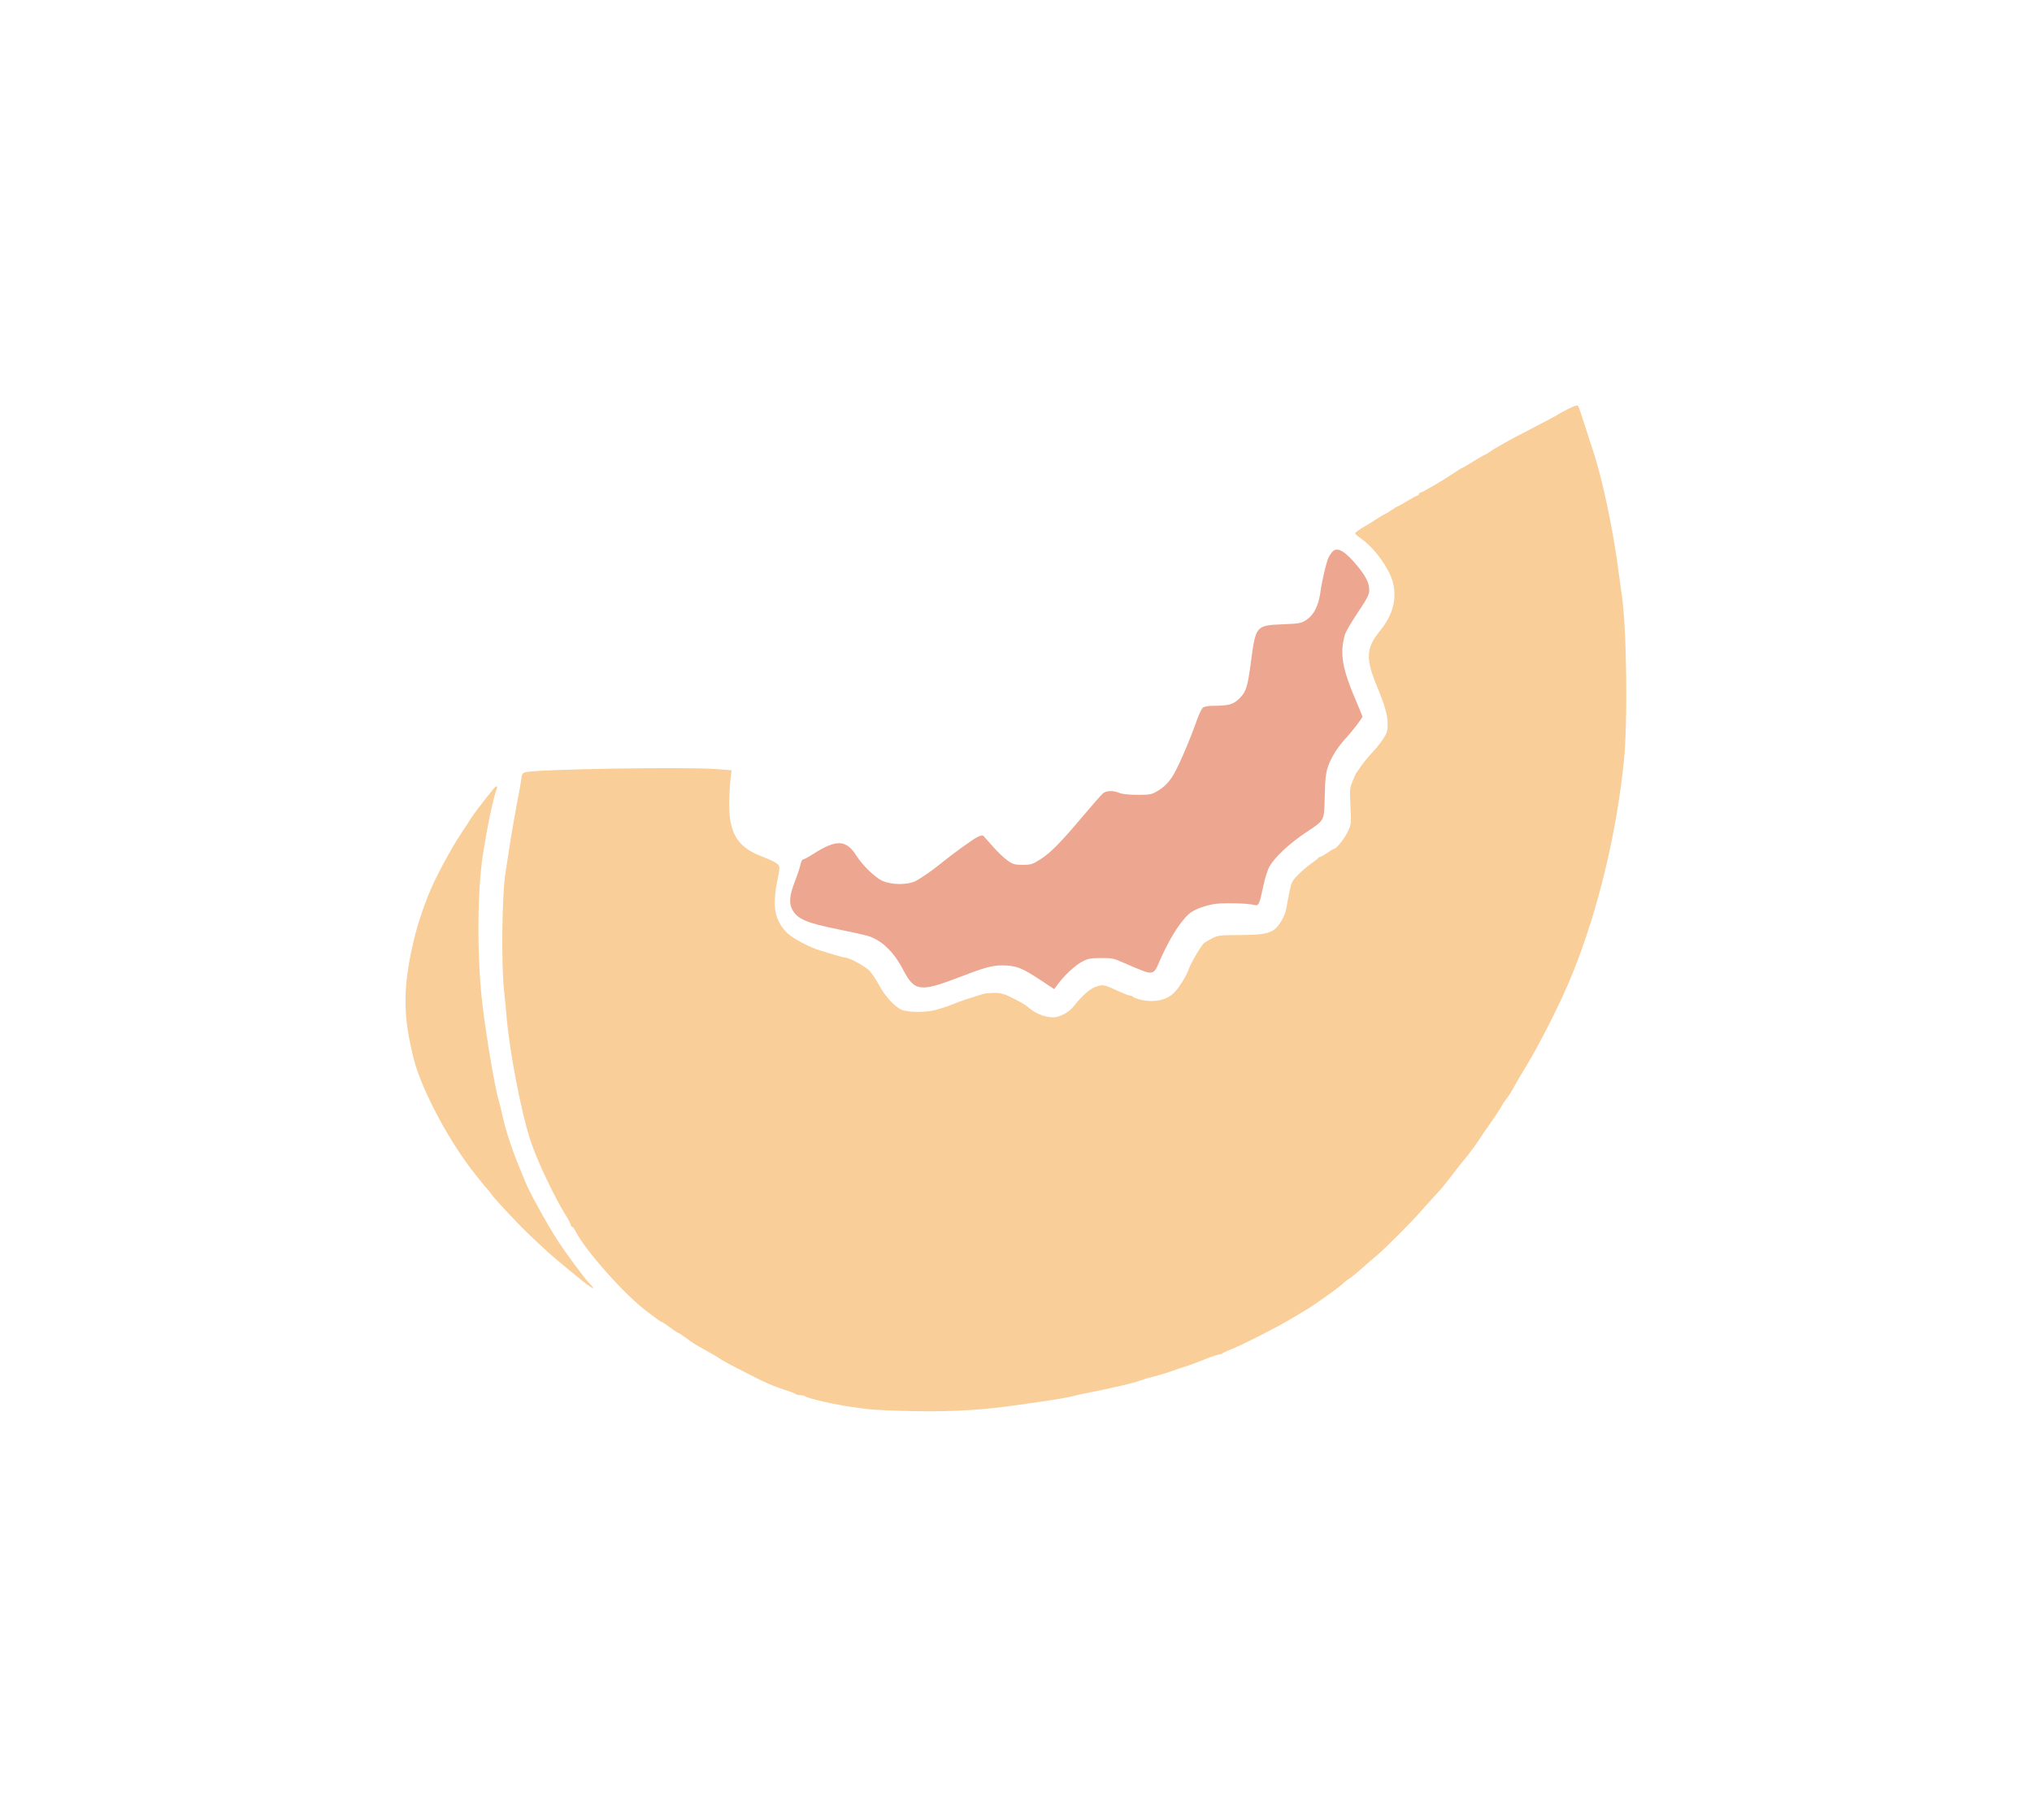
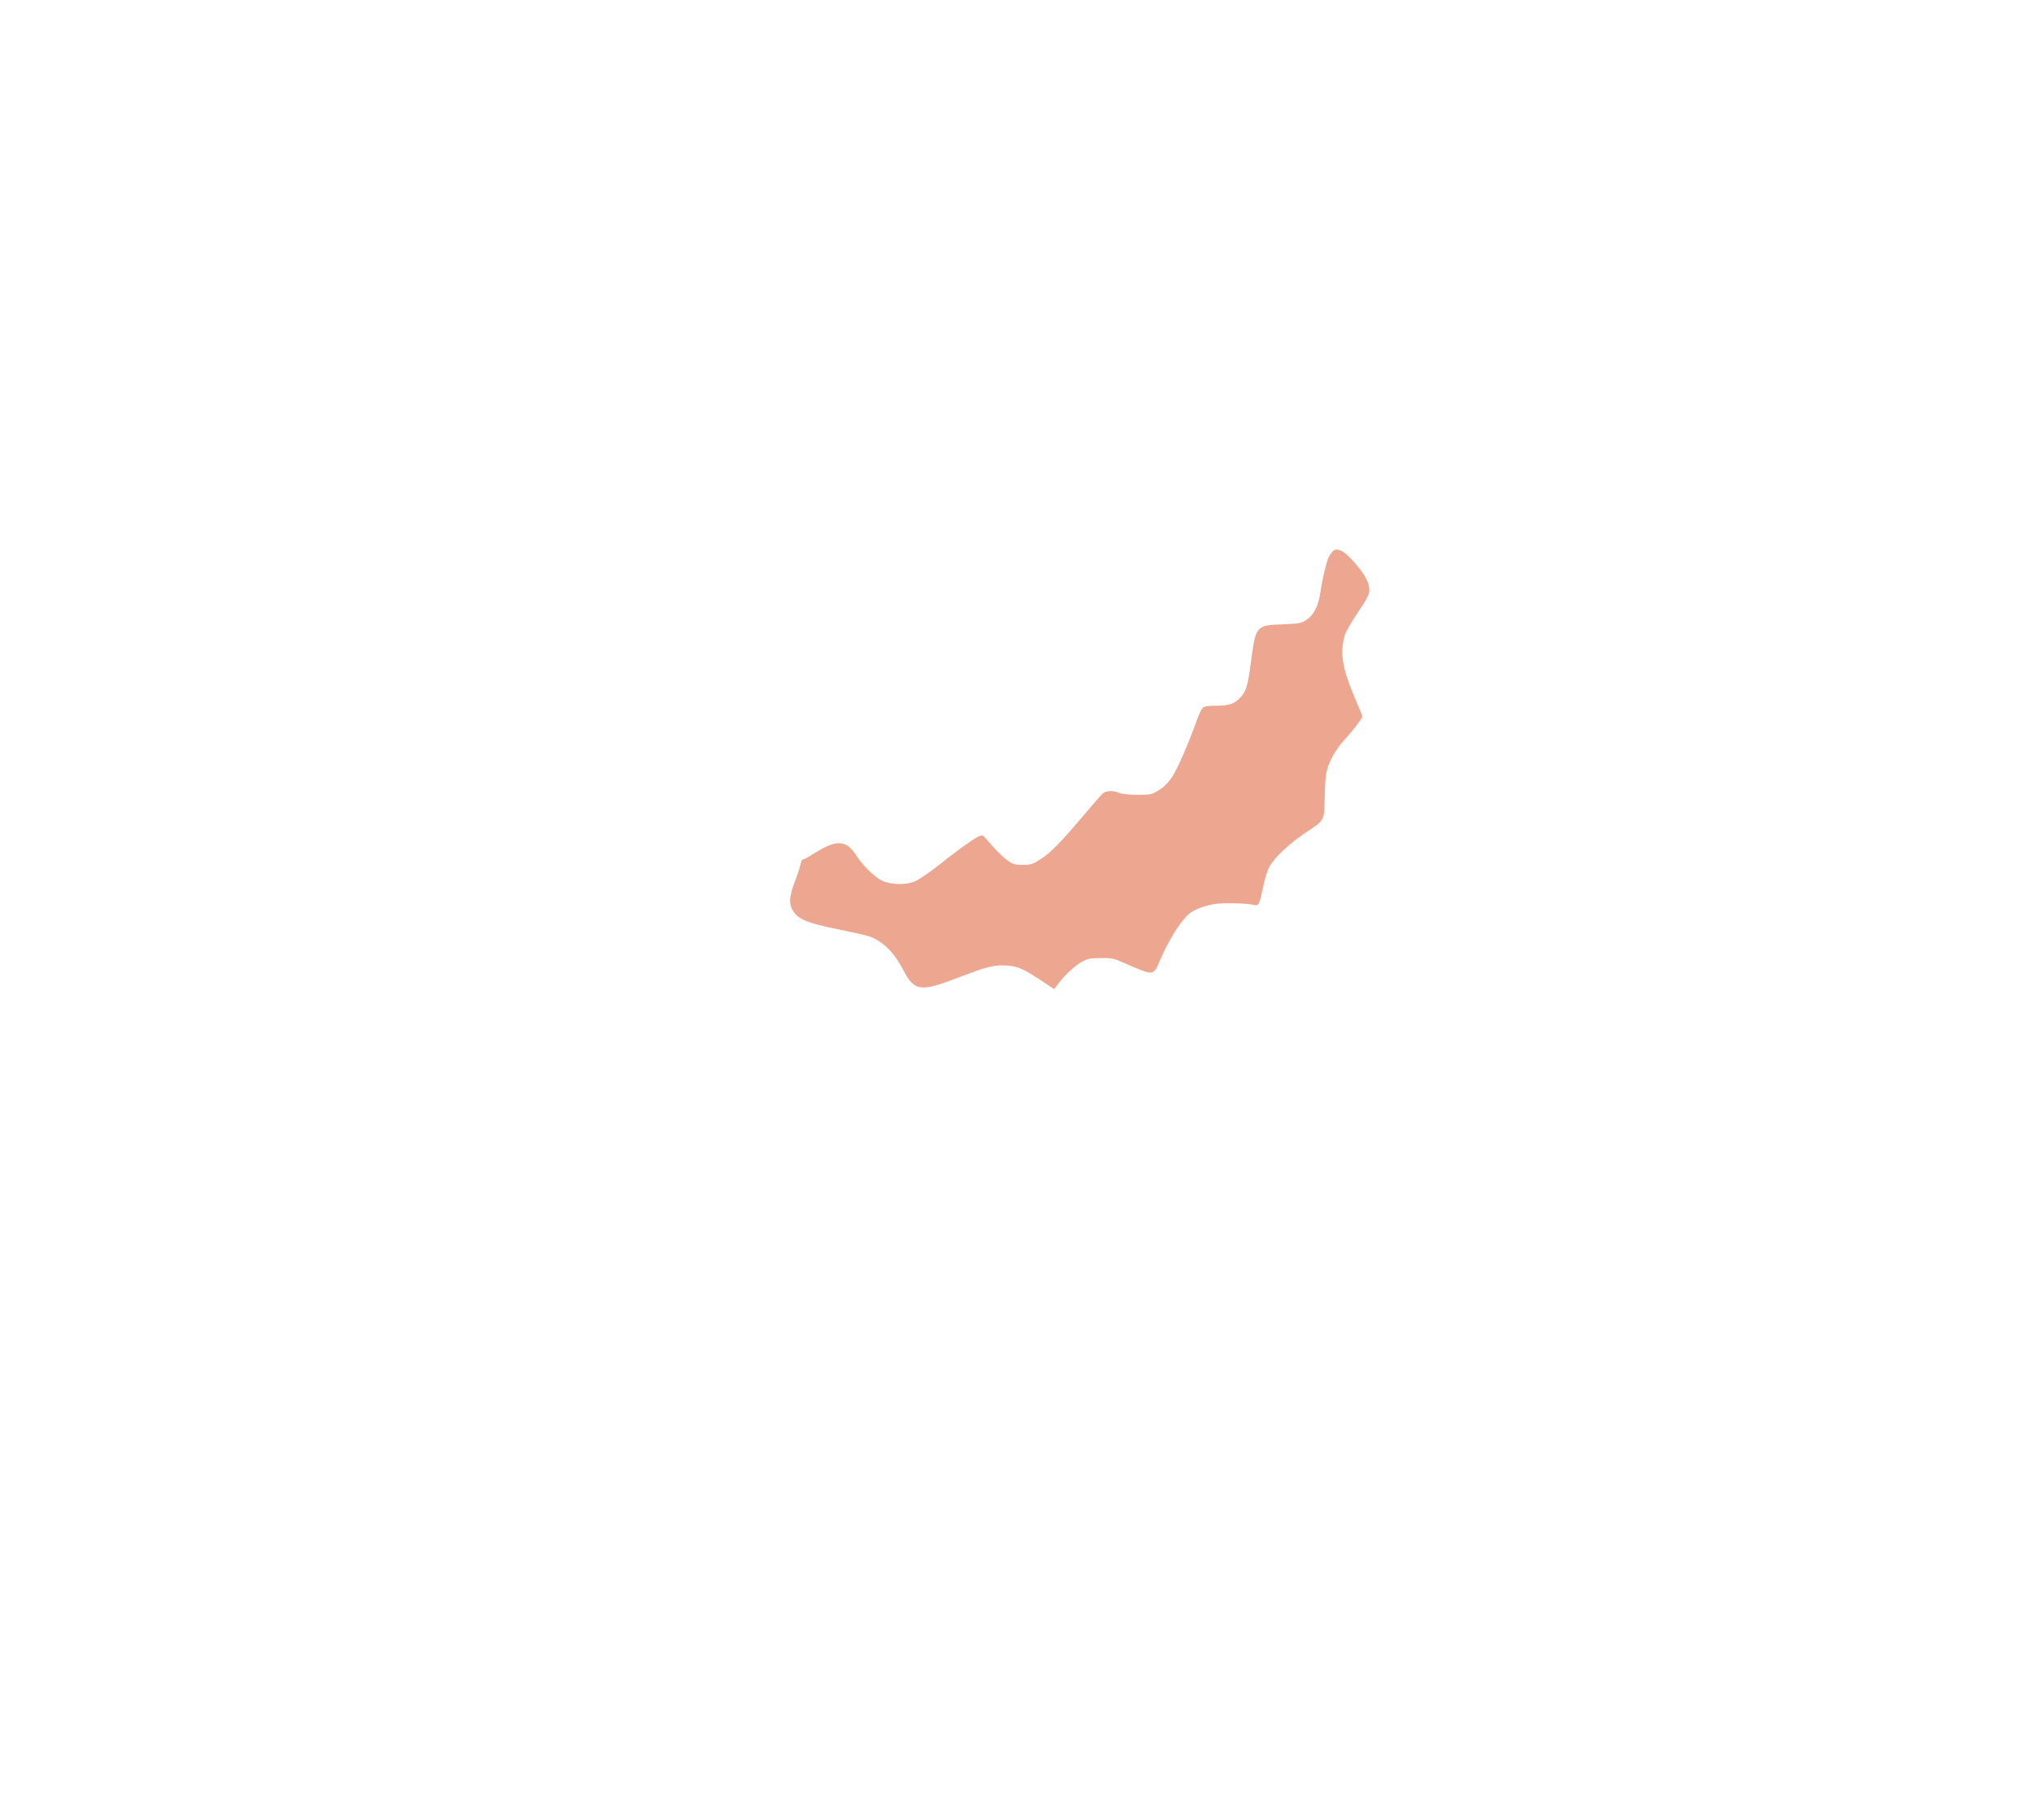
<svg xmlns="http://www.w3.org/2000/svg" width="451" height="404" viewBox="0 0 451 404" fill="none">
  <g filter="url(#filter0_d_103_82)">
    <path fill-rule="evenodd" clip-rule="evenodd" d="M295.696 122.475C295.442 122.766 295.092 123.282 294.917 123.621C294.424 124.578 293.422 128.782 293.068 131.38C292.658 134.395 291.62 136.467 289.974 137.555C288.811 138.325 288.436 138.397 284.76 138.549C278.748 138.798 278.721 138.829 277.642 146.902C276.888 152.55 276.588 153.501 275.085 155.006C273.752 156.341 272.686 156.638 269.231 156.638C268.29 156.638 267.293 156.808 267.015 157.016C266.737 157.223 266.148 158.411 265.707 159.655C263.835 164.934 261.276 170.795 260.086 172.53C259.213 173.803 258.285 174.711 257.159 175.395C255.581 176.354 255.38 176.397 252.483 176.397C250.622 176.397 249.085 176.241 248.493 175.991C247.05 175.382 245.516 175.431 244.752 176.112C244.389 176.435 242.431 178.667 240.4 181.073C235.346 187.061 233.199 189.243 230.933 190.695C229.165 191.827 228.829 191.933 226.989 191.933C225.203 191.933 224.822 191.823 223.599 190.952C222.841 190.413 221.444 189.09 220.494 188.011C219.545 186.933 218.597 185.869 218.389 185.647C218.074 185.312 217.813 185.341 216.84 185.814C215.876 186.283 211.101 189.753 208.719 191.714C207.089 193.057 204.37 194.943 203.239 195.514C201.392 196.447 197.827 196.412 195.761 195.441C194.161 194.689 191.419 192.023 190.108 189.947C187.807 186.3 185.642 186.218 180.405 189.582C179.425 190.211 178.456 190.726 178.251 190.726C178.047 190.726 177.784 191.235 177.667 191.857C177.551 192.48 176.982 194.202 176.402 195.686C175.258 198.615 175.081 200.401 175.798 201.779C176.922 203.942 178.892 204.804 185.972 206.233C188.867 206.817 191.863 207.485 192.63 207.717C195.681 208.642 198.373 211.23 200.462 215.246C202.949 220.025 204.237 220.204 212.715 216.944C218.511 214.715 220.169 214.255 222.397 214.257C225.511 214.26 226.742 214.732 231.009 217.554L233.98 219.52L234.629 218.628C236.081 216.633 238.476 214.355 239.998 213.521C241.437 212.733 241.909 212.635 244.328 212.621C246.841 212.607 247.234 212.692 249.607 213.757C251.017 214.391 252.884 215.17 253.755 215.49C255.669 216.192 256.255 215.946 257.019 214.119C259.146 209.031 261.682 204.842 263.819 202.888C264.843 201.952 267.092 201.055 269.438 200.646C271.372 200.309 276.958 200.441 278.465 200.858C279.34 201.101 279.569 200.607 280.362 196.759C280.744 194.908 281.341 193.028 281.801 192.234C282.956 190.237 286.16 187.234 289.618 184.907C294.151 181.857 293.873 182.375 294.019 176.699C294.121 172.717 294.259 171.541 294.807 169.98C295.516 167.958 296.969 165.685 298.805 163.727C300.03 162.421 302.398 159.331 302.398 159.038C302.398 158.94 301.845 157.578 301.169 156.014C297.892 148.424 297.304 145.101 298.49 140.871C298.665 140.246 299.956 138.028 301.357 135.943C303.464 132.808 303.906 131.948 303.906 130.981C303.906 129.403 303.17 127.909 301.24 125.567C298.495 122.237 296.752 121.265 295.696 122.475Z" fill="#EDA690" />
-     <path fill-rule="evenodd" clip-rule="evenodd" d="M348.006 90.782C346.88 91.348 345.8 91.939 345.606 92.094C345.411 92.25 343.148 93.461 340.576 94.787C338.005 96.112 335.392 97.486 334.769 97.84C334.147 98.194 333.129 98.771 332.507 99.122C331.885 99.473 331.016 100.016 330.575 100.329C330.135 100.641 329.703 100.897 329.617 100.897C329.53 100.897 328.353 101.575 327.002 102.405C325.65 103.234 324.479 103.913 324.399 103.913C324.319 103.913 323.435 104.469 322.436 105.148C320.2 106.666 315.591 109.343 315.213 109.343C315.06 109.343 314.935 109.479 314.935 109.645C314.935 109.811 314.813 109.946 314.664 109.946C314.515 109.946 313.5 110.489 312.407 111.153C311.315 111.817 310.342 112.36 310.244 112.36C310.146 112.36 309.475 112.767 308.751 113.265C308.028 113.762 307.351 114.17 307.247 114.17C307.144 114.17 306.286 114.682 305.341 115.309C304.396 115.935 303.284 116.621 302.869 116.831C302.454 117.041 301.775 117.48 301.361 117.807C300.514 118.473 300.361 118.222 302.691 119.989C305.234 121.919 308.215 126.084 309.036 128.856C310.168 132.676 309.247 136.374 306.245 140.059C303.194 143.806 303.061 146.161 305.564 152.179C307.323 156.409 307.997 158.757 307.997 160.656C307.997 162.239 307.857 162.692 306.953 164.043C306.379 164.901 305.26 166.289 304.465 167.128C303.67 167.967 302.613 169.256 302.116 169.994C301.618 170.731 301.142 171.402 301.057 171.485C300.972 171.568 300.592 172.399 300.213 173.332C299.572 174.912 299.539 175.298 299.731 178.943C299.929 182.702 299.908 182.923 299.185 184.487C298.479 186.016 296.615 188.378 296.114 188.378C295.99 188.378 295.297 188.785 294.573 189.283C293.85 189.781 293.124 190.188 292.96 190.188C292.797 190.188 292.618 190.298 292.562 190.432C292.507 190.566 291.82 191.113 291.036 191.648C290.252 192.182 288.949 193.292 288.14 194.114C286.806 195.469 286.623 195.829 286.187 197.951C285.922 199.239 285.624 200.836 285.524 201.5C285.272 203.179 283.899 205.579 282.75 206.351C281.386 207.267 279.807 207.499 274.814 207.517C270.877 207.532 270.305 207.602 269.083 208.222C268.336 208.6 267.519 209.075 267.267 209.277C266.649 209.772 264.367 213.612 263.91 214.925C263.296 216.693 261.497 219.549 260.403 220.494C259.067 221.648 257.575 222.155 255.508 222.155C253.973 222.155 251.878 221.651 251.391 221.164C251.277 221.05 251.01 220.957 250.796 220.957C250.582 220.957 249.553 220.568 248.508 220.093C244.931 218.465 244.967 218.473 243.467 218.903C242.046 219.311 240.302 220.802 238.359 223.271C237.263 224.664 235.21 225.784 233.752 225.784C231.82 225.784 229.616 224.852 227.96 223.336C227.658 223.059 226.3 222.274 224.943 221.591C222.878 220.551 222.185 220.349 220.688 220.351C219.704 220.353 218.483 220.487 217.973 220.649C214.435 221.776 213.049 222.236 212.522 222.457C210.923 223.13 209.056 223.775 207.605 224.157C205.416 224.732 201.58 224.7 200.115 224.093C198.589 223.461 196.355 221.008 195.038 218.515C194.459 217.421 193.541 216.048 192.997 215.465C192.054 214.452 188.485 212.511 187.566 212.511C187.327 212.511 186.26 212.237 185.196 211.903C184.132 211.569 182.718 211.139 182.054 210.949C179.707 210.275 175.839 208.209 174.647 206.992C172.782 205.089 171.948 203.033 171.948 200.332C171.948 199.088 172.172 197.077 172.446 195.864C172.72 194.65 172.957 193.263 172.974 192.782C173.009 191.758 172.534 191.44 168.63 189.88C163.679 187.901 161.843 184.843 161.843 178.574C161.843 176.915 161.962 174.52 162.108 173.251L162.373 170.945L159.091 170.687C152.399 170.161 119.717 170.685 116.683 171.367C115.977 171.525 115.842 171.739 115.685 172.95C115.585 173.721 115.382 174.962 115.234 175.708C114.525 179.278 113.427 185.54 112.988 188.529C112.719 190.354 112.364 192.661 112.199 193.657C111.408 198.418 111.226 214.275 111.896 220.052C112.059 221.462 112.277 223.702 112.379 225.03C112.99 232.93 115.63 246.741 117.772 253.235C119.213 257.602 123.023 265.638 125.639 269.826C126.21 270.739 126.681 271.655 126.688 271.862C126.694 272.07 126.82 272.239 126.967 272.239C127.114 272.239 127.455 272.68 127.726 273.22C129.878 277.505 138.816 287.548 143.592 291.048C144.671 291.838 145.792 292.68 146.084 292.92C146.377 293.159 146.716 293.356 146.839 293.357C146.961 293.358 147.777 293.901 148.651 294.563C149.526 295.226 150.34 295.769 150.461 295.77C150.583 295.771 151.37 296.28 152.21 296.901C153.051 297.523 154.054 298.214 154.439 298.437C155.239 298.9 156.659 299.707 158.298 300.628C158.921 300.977 159.568 301.375 159.738 301.512C160.073 301.784 162.544 303.126 164.709 304.213C165.455 304.588 166.338 305.037 166.669 305.211C169.569 306.732 172.008 307.785 174.211 308.465C175.372 308.824 176.452 309.236 176.609 309.382C176.767 309.527 177.249 309.645 177.68 309.645C178.111 309.645 178.593 309.764 178.751 309.909C179.206 310.327 185.572 311.784 188.841 312.217C189.588 312.316 191.217 312.538 192.461 312.71C193.706 312.883 198.185 313.089 202.416 313.169C211.447 313.34 218.085 312.947 226.323 311.751C227.442 311.588 229.309 311.319 230.471 311.153C234.779 310.538 236.999 310.151 238.615 309.733C239.528 309.496 240.953 309.185 241.783 309.039C242.612 308.894 243.902 308.63 244.648 308.454C245.395 308.278 246.617 308.011 247.363 307.862C249.297 307.475 252.536 306.633 253.246 306.332C253.578 306.191 254.188 305.99 254.603 305.886C257.063 305.267 258.855 304.74 260.184 304.245C261.014 303.935 262.303 303.503 263.05 303.283C263.796 303.064 265.685 302.369 267.247 301.74C268.81 301.11 270.31 300.595 270.581 300.595C270.852 300.595 271.203 300.481 271.36 300.341C271.518 300.201 272.449 299.769 273.429 299.381C275.82 298.436 283.803 294.372 286.428 292.764C287.59 292.053 289.005 291.205 289.572 290.881C291.695 289.668 297.815 285.29 298.344 284.606C298.427 284.498 298.985 284.082 299.585 283.679C300.184 283.277 301.422 282.27 302.335 281.44C303.247 280.61 304.545 279.487 305.217 278.943C306.961 277.533 312.934 271.581 315.241 268.955C316.317 267.729 317.846 266.032 318.638 265.184C320.102 263.616 320.335 263.332 322.844 260.065C323.628 259.046 324.714 257.682 325.258 257.034C326.209 255.902 328.032 253.396 328.661 252.357C328.827 252.082 329.775 250.708 330.767 249.304C331.759 247.899 332.828 246.274 333.143 245.693C333.457 245.113 334.086 244.162 334.541 243.582C334.996 243.001 335.644 241.983 335.981 241.319C336.319 240.656 337.144 239.23 337.815 238.152C341.555 232.14 346.575 222.209 349.176 215.678C354.738 201.709 358.726 185.186 360.39 169.222C361.329 160.212 361.054 139.058 359.901 131.666C359.758 130.753 359.486 128.785 359.296 127.292C358.074 117.719 355.677 106.325 353.553 99.992C353.08 98.581 352.202 95.866 351.603 93.958C351.004 92.05 350.41 90.323 350.283 90.121C350.114 89.849 349.516 90.023 348.006 90.782ZM109.505 175.089C106.868 178.385 104.987 180.856 104.507 181.654C104.186 182.188 103.302 183.545 102.541 184.671C100.047 188.363 96.302 195.398 94.949 198.936C93.138 203.668 92.169 206.903 91.28 211.185C89.408 220.201 89.566 226.221 91.911 235.286C93.693 242.172 100.037 253.946 105.719 260.917C106.391 261.741 107.077 262.596 107.242 262.817C107.408 263.038 107.826 263.522 108.171 263.893C108.516 264.264 108.924 264.784 109.076 265.049C109.465 265.724 114.725 271.38 116.856 273.415C121.69 278.032 121.947 278.26 126.699 282.172C129.832 284.75 129.744 284.681 130.923 285.505C132.016 286.269 131.892 285.954 130.513 284.46C129.429 283.287 125.591 278.095 123.932 275.558C121.448 271.759 117.325 264.271 116.48 262.022C116.316 261.586 115.755 260.211 115.234 258.966C113.727 255.371 112.256 250.914 111.604 247.964C111.272 246.466 110.875 244.834 110.721 244.336C109.88 241.617 108.046 230.868 107.094 223.069C105.874 213.08 105.891 198.308 107.131 190.037C108.049 183.913 109.507 176.929 110.264 175.029C110.54 174.336 110.078 174.373 109.505 175.089Z" fill="#F9CE99" />
  </g>
  <defs>
    <filter id="filter0_d_103_82" x="0" y="0" width="450.956" height="403.207" filterUnits="userSpaceOnUse" color-interpolation-filters="sRGB">
      <feFlood flood-opacity="0" result="BackgroundImageFix" />
      <feColorMatrix in="SourceAlpha" type="matrix" values="0 0 0 0 0 0 0 0 0 0 0 0 0 0 0 0 0 0 127 0" result="hardAlpha" />
      <feOffset />
      <feGaussianBlur stdDeviation="45" />
      <feComposite in2="hardAlpha" operator="out" />
      <feColorMatrix type="matrix" values="0 0 0 0 0.976 0 0 0 0 0.808 0 0 0 0 0.6 0 0 0 0.3 0" />
      <feBlend mode="normal" in2="BackgroundImageFix" result="effect1_dropShadow_103_82" />
      <feBlend mode="normal" in="SourceGraphic" in2="effect1_dropShadow_103_82" result="shape" />
    </filter>
  </defs>
</svg>